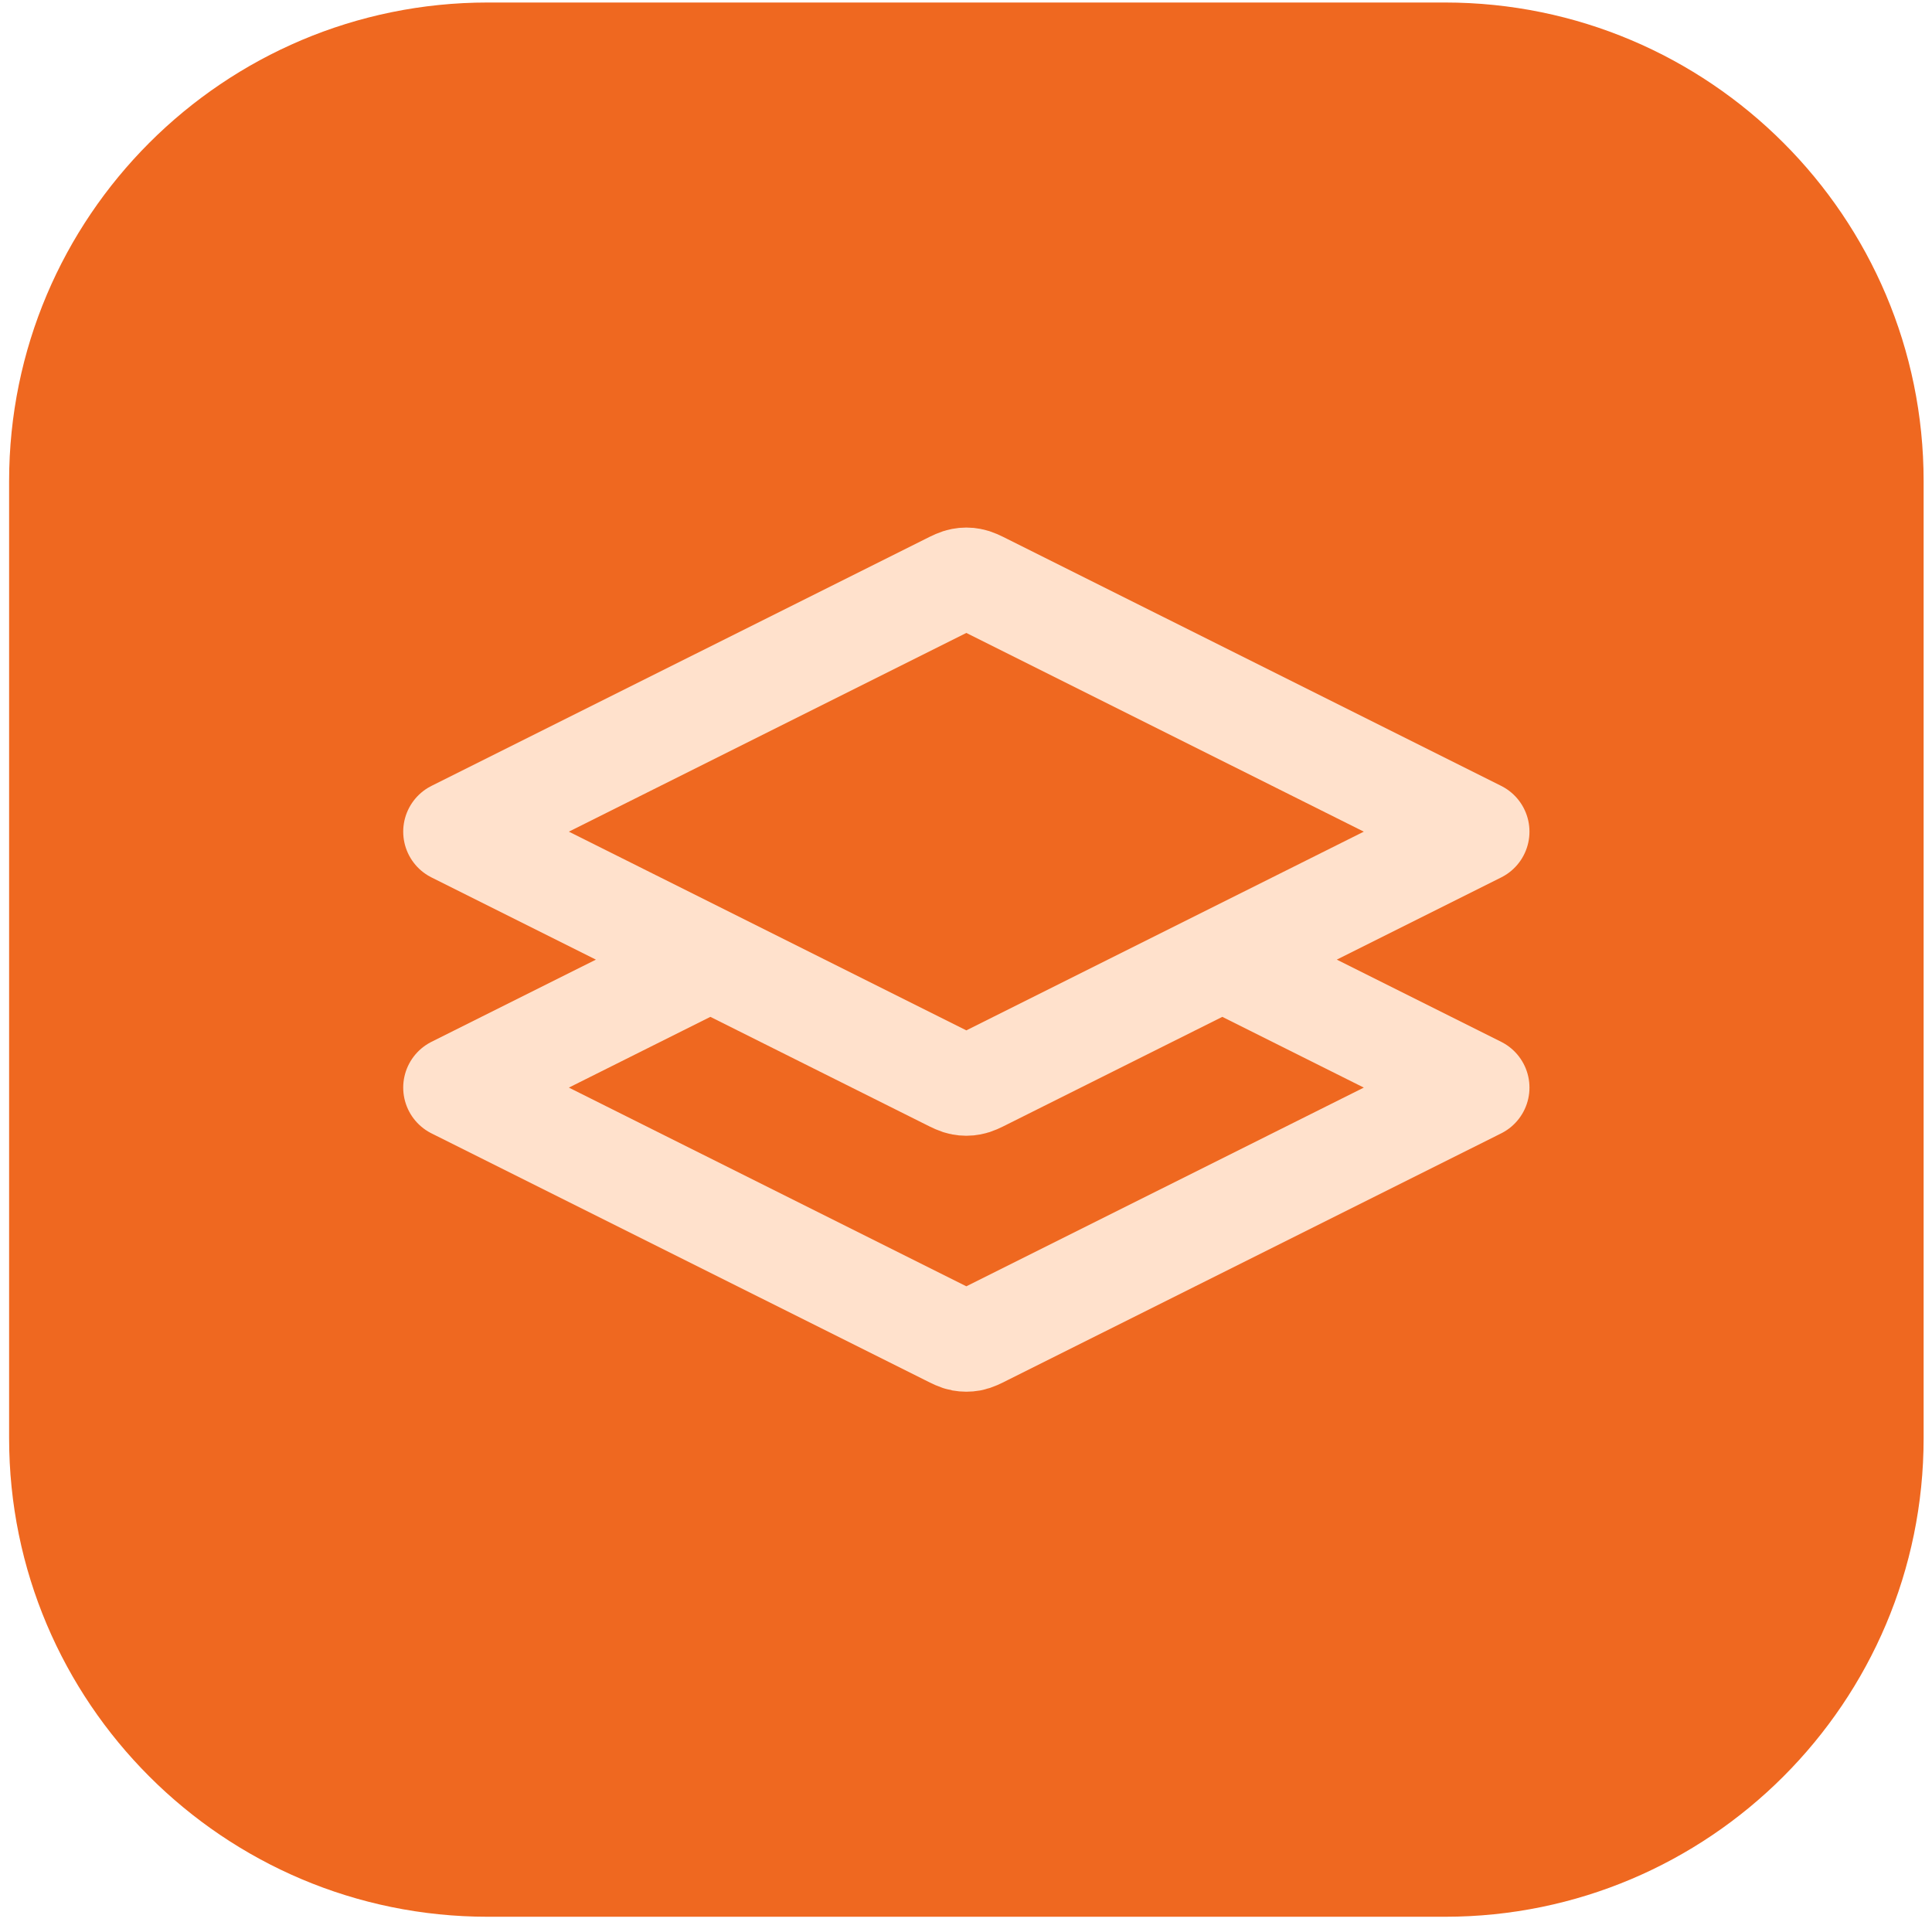
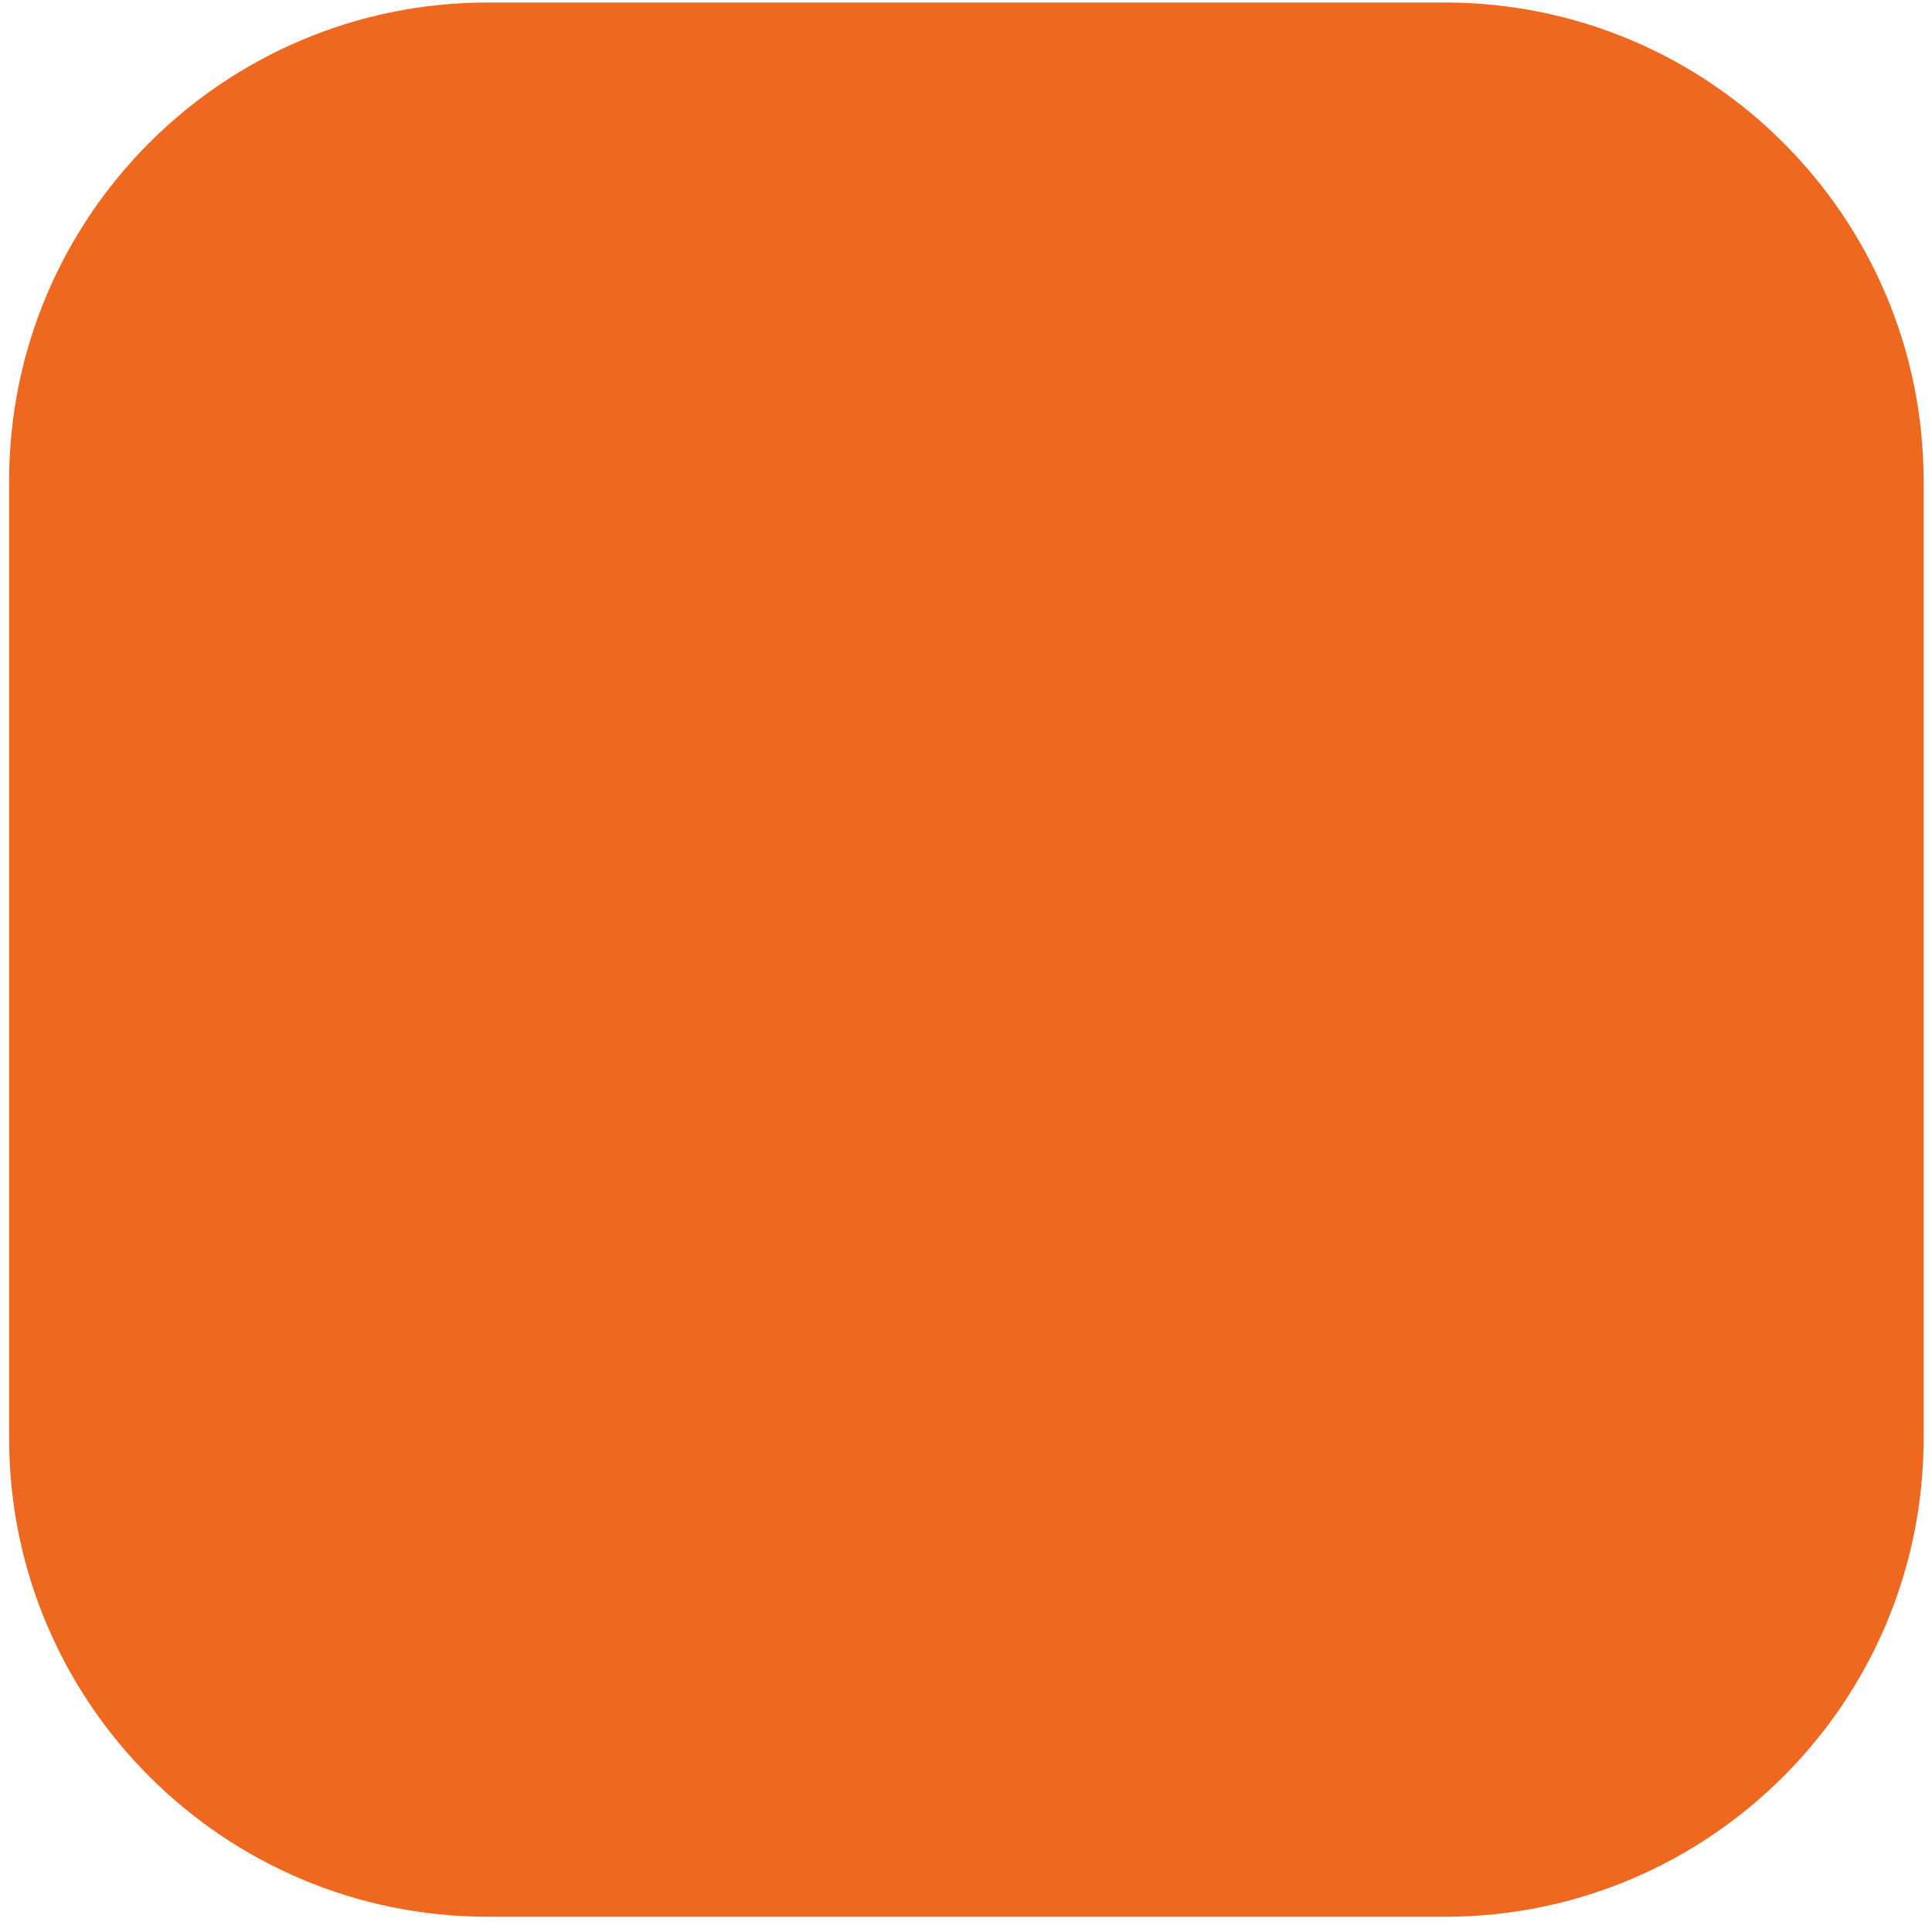
<svg xmlns="http://www.w3.org/2000/svg" width="100%" height="100%" viewBox="0 0 195 194" version="1.1" style="fill-rule:evenodd;clip-rule:evenodd;stroke-linecap:round;stroke-linejoin:round;">
  <g transform="matrix(1,0,0,1,-177,-1074)">
    <g transform="matrix(1,0,0,1,1201.31,-0.336)">
      <g transform="matrix(1.074,0,0,1.037,-1228.69,-46.532)">
        <path d="M371.075,1127.7L371.075,1220.85C371.075,1246.56 350.92,1267.43 326.095,1267.43L236.135,1267.43C211.309,1267.43 191.154,1246.56 191.154,1220.85L191.154,1127.7C191.154,1101.99 211.309,1081.12 236.135,1081.12L326.095,1081.12C350.92,1081.12 371.075,1101.99 371.075,1127.7Z" style="fill:rgb(239,104,32);" />
        <clipPath id="_clip1">
-           <path d="M371.075,1127.7L371.075,1220.85C371.075,1246.56 350.92,1267.43 326.095,1267.43L236.135,1267.43C211.309,1267.43 191.154,1246.56 191.154,1220.85L191.154,1127.7C191.154,1101.99 211.309,1081.12 236.135,1081.12L326.095,1081.12C350.92,1081.12 371.075,1101.99 371.075,1127.7Z" />
-         </clipPath>
+           </clipPath>
        <g clip-path="url(#_clip1)">
          <g transform="matrix(4.811,0,0,4.982,223.38,1114.49)">
-             <path d="M7,12L2,14.5L11.642,19.321C11.773,19.387 11.839,19.42 11.908,19.433C11.969,19.444 12.031,19.444 12.092,19.433C12.161,19.42 12.227,19.387 12.358,19.321L22,14.5L17,12M2,9.5L11.642,4.679C11.773,4.613 11.839,4.581 11.908,4.568C11.969,4.556 12.031,4.556 12.092,4.568C12.161,4.581 12.227,4.613 12.358,4.679L22,9.5L12.358,14.321C12.227,14.387 12.161,14.42 12.092,14.432C12.031,14.444 11.969,14.444 11.908,14.432C11.839,14.42 11.773,14.387 11.642,14.321L2,9.5Z" style="fill:none;fill-rule:nonzero;stroke:rgb(255,225,204);stroke-width:2px;" />
+             <path d="M7,12L2,14.5L11.642,19.321C11.773,19.387 11.839,19.42 11.908,19.433C11.969,19.444 12.031,19.444 12.092,19.433L22,14.5L17,12M2,9.5L11.642,4.679C11.773,4.613 11.839,4.581 11.908,4.568C11.969,4.556 12.031,4.556 12.092,4.568C12.161,4.581 12.227,4.613 12.358,4.679L22,9.5L12.358,14.321C12.227,14.387 12.161,14.42 12.092,14.432C12.031,14.444 11.969,14.444 11.908,14.432C11.839,14.42 11.773,14.387 11.642,14.321L2,9.5Z" style="fill:none;fill-rule:nonzero;stroke:rgb(255,225,204);stroke-width:2px;" />
          </g>
        </g>
      </g>
    </g>
  </g>
</svg>